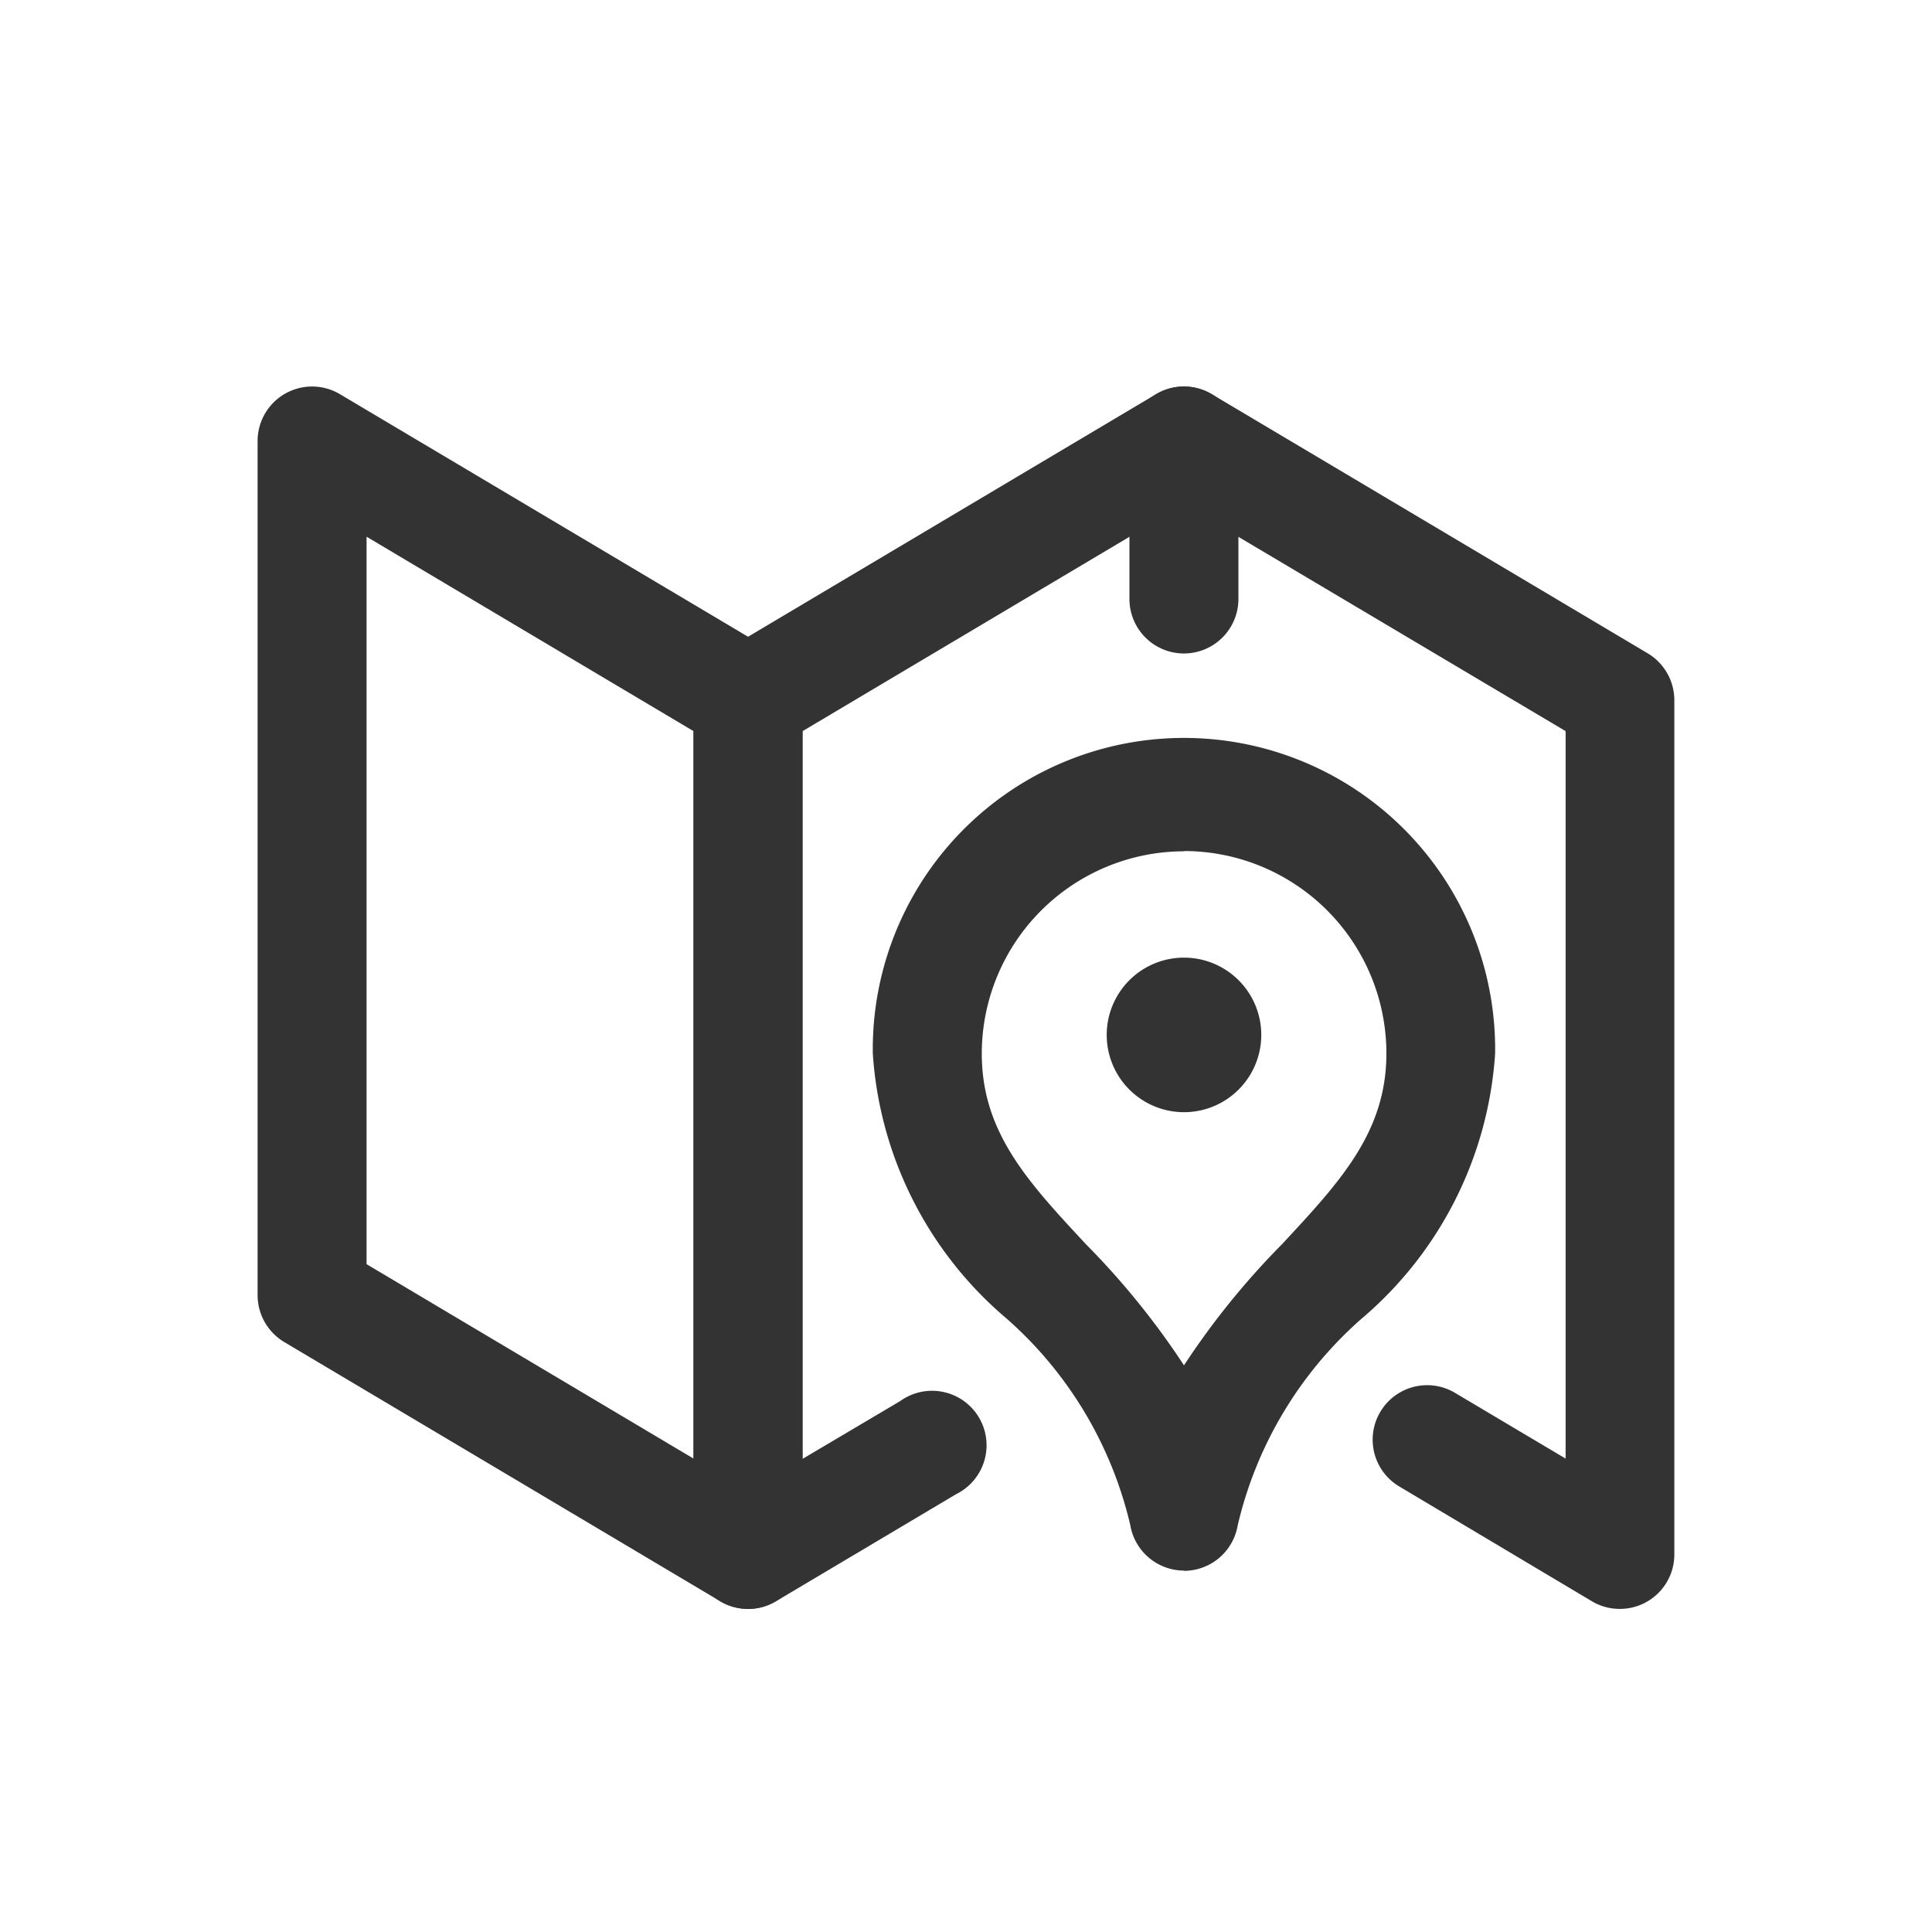
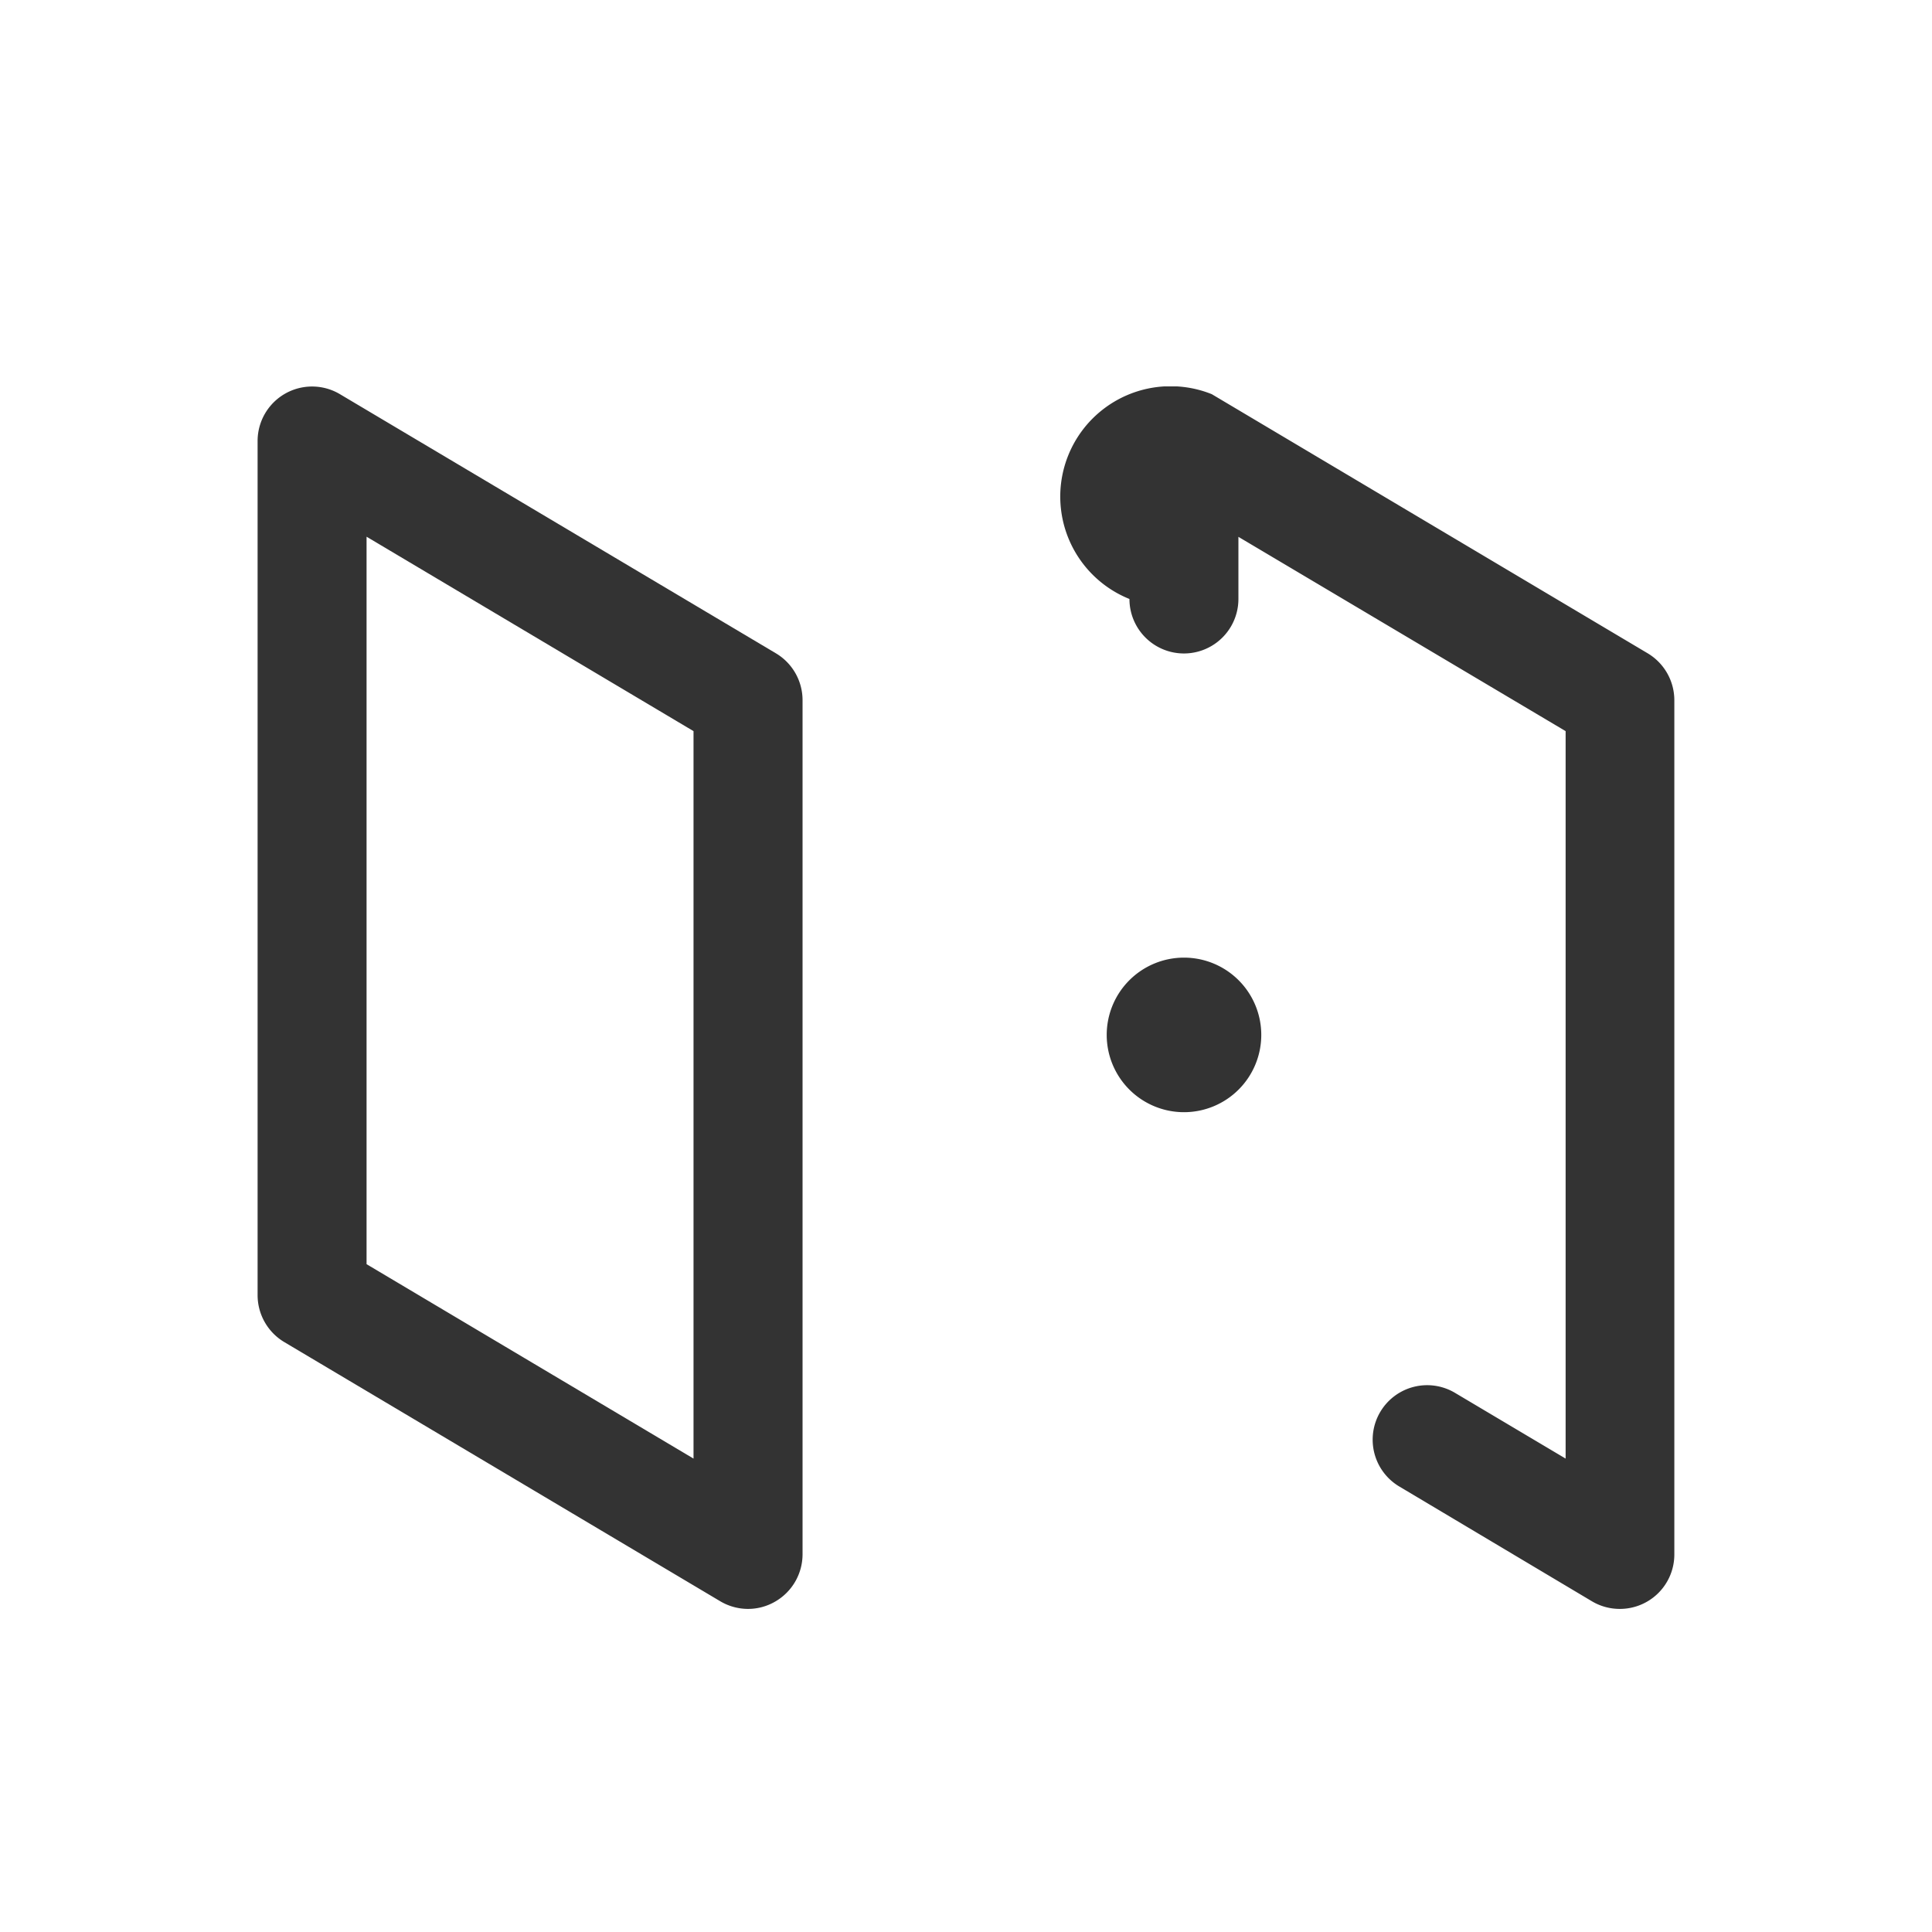
<svg xmlns="http://www.w3.org/2000/svg" width="30" height="30" viewBox="0 0 30 30">
  <defs>
    <clipPath id="clip-path">
      <rect id="사각형_240" data-name="사각형 240" width="22" height="18.983" fill="#333" />
    </clipPath>
  </defs>
  <g id="그룹_1853" data-name="그룹 1853" transform="translate(-489 -2753)">
    <rect id="사각형_613" data-name="사각형 613" width="30" height="30" transform="translate(489 2753)" fill="#fff" />
    <g id="그룹_255" data-name="그룹 255" transform="translate(493 2759)">
      <g id="그룹_254" data-name="그룹 254" transform="translate(0 0)" clip-path="url(#clip-path)">
        <path id="패스_652" data-name="패스 652" d="M7.615,18.982a.845.845,0,0,1-.433-.12L.413,14.838A.849.849,0,0,1,0,14.11V.846A.846.846,0,0,1,1.279.12L8.049,4.144a.847.847,0,0,1,.413.728V18.136a.848.848,0,0,1-.428.734.837.837,0,0,1-.418.112M1.692,13.629l5.077,3.019V5.352L1.692,2.333Z" transform="translate(0 0.001)" fill="#333" />
-         <path id="패스_653" data-name="패스 653" d="M15.615,18.982a.843.843,0,0,1-.433-.118L12.2,17.087a.846.846,0,1,1,.865-1.454l1.708,1.015V5.352L9.692,2.335V3.3A.846.846,0,1,1,8,3.3V.847A.846.846,0,0,1,9.279.12l6.769,4.024a.849.849,0,0,1,.413.728V18.136a.845.845,0,0,1-.846.846" transform="translate(5.538 0.001)" fill="#333" />
-         <path id="패스_654" data-name="패스 654" d="M4.846,18.982A.845.845,0,0,1,4,18.136V4.872a.849.849,0,0,1,.413-.728L11.182.12a.846.846,0,1,1,.866,1.454L5.692,5.353v11.3l1.52-.9A.846.846,0,1,1,8.078,17.2l-2.8,1.665a.843.843,0,0,1-.433.118" transform="translate(2.769 0.001)" fill="#333" />
-         <path id="패스_655" data-name="패스 655" d="M10.477,16.128a.848.848,0,0,1-.834-.706,6.124,6.124,0,0,0-1.924-3.21A5.9,5.9,0,0,1,5.645,8.1a4.832,4.832,0,1,1,9.663,0,5.9,5.9,0,0,1-2.073,4.116,6.124,6.124,0,0,0-1.924,3.21.848.848,0,0,1-.834.706m0-11.173A3.144,3.144,0,0,0,7.337,8.1c0,1.222.714,1.99,1.62,2.963a12.111,12.111,0,0,1,1.52,1.878A12.111,12.111,0,0,1,12,11.059c.905-.973,1.62-1.741,1.62-2.963a3.144,3.144,0,0,0-3.139-3.141" transform="translate(3.908 2.26)" fill="#333" />
+         <path id="패스_653" data-name="패스 653" d="M15.615,18.982a.843.843,0,0,1-.433-.118L12.2,17.087a.846.846,0,1,1,.865-1.454l1.708,1.015V5.352L9.692,2.335V3.3A.846.846,0,1,1,8,3.3A.846.846,0,0,1,9.279.12l6.769,4.024a.849.849,0,0,1,.413.728V18.136a.845.845,0,0,1-.846.846" transform="translate(5.538 0.001)" fill="#333" />
        <path id="패스_656" data-name="패스 656" d="M8.992,7.642a1.2,1.2,0,1,1,1.2-1.2,1.2,1.2,0,0,1-1.2,1.2" transform="translate(5.393 3.628)" fill="#333" />
      </g>
    </g>
  </g>
</svg>